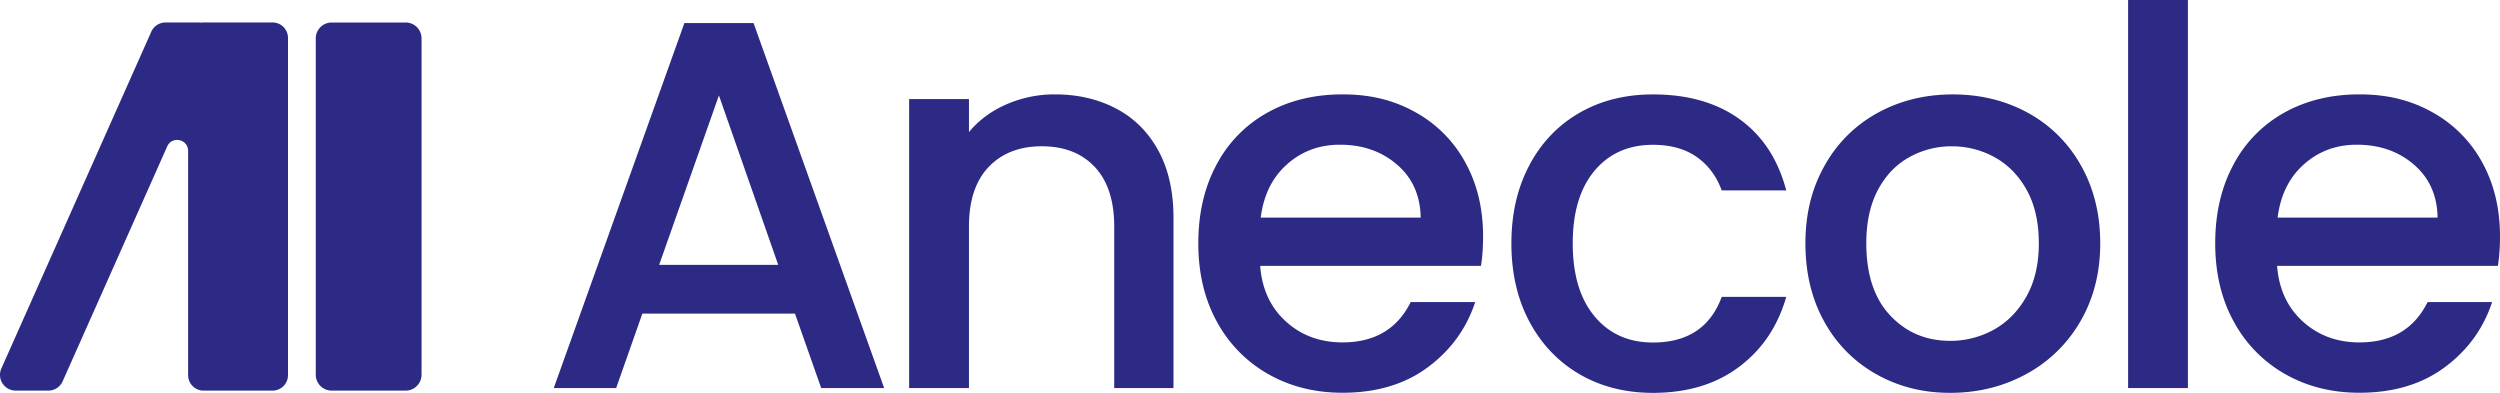
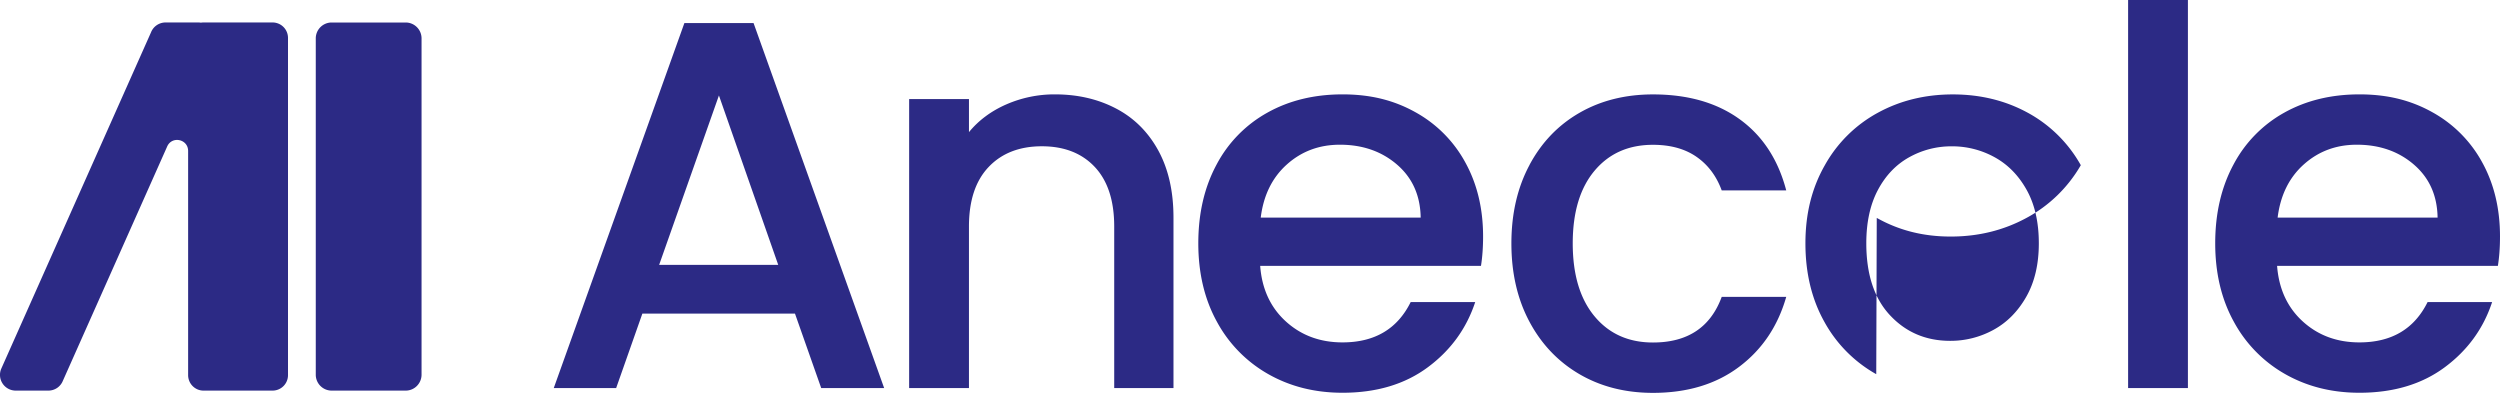
<svg xmlns="http://www.w3.org/2000/svg" width="140" height="22" viewBox="0 0 140 22" fill="none">
-   <path d="M44.52 17.563h-8.548l-1.468 4.17H31.01l7.315-20.44H42.2l7.313 20.44h-3.525l-1.469-4.17zm-.94-2.732l-3.32-9.486-3.348 9.486h6.668zM62.5 6.078c1.009.528 1.796 1.312 2.364 2.349.568 1.039.851 2.291.851 3.76v9.543h-3.319v-9.045c0-1.45-.362-2.56-1.086-3.333-.725-.772-1.714-1.16-2.966-1.16-1.253 0-2.247.388-2.98 1.16-.736.774-1.102 1.885-1.102 3.333v9.045h-3.35V5.549h3.35v1.85c.547-.665 1.248-1.184 2.099-1.556a6.725 6.725 0 012.716-.558c1.273 0 2.414.264 3.423.793zm20.436 8.81H70.57c.097 1.292.577 2.33 1.438 3.113.861.783 1.918 1.173 3.173 1.173 1.802 0 3.073-.753 3.818-2.26h3.613c-.49 1.488-1.376 2.706-2.659 3.656-1.282.95-2.873 1.424-4.772 1.424-1.547 0-2.932-.348-4.157-1.043a7.416 7.416 0 01-2.878-2.936c-.695-1.262-1.041-2.726-1.041-4.39 0-1.665.338-3.129 1.013-4.39a7.125 7.125 0 012.849-2.923c1.222-.684 2.627-1.027 4.214-1.027 1.586 0 2.887.333 4.082.999a7.055 7.055 0 012.79 2.804c.666 1.204 1 2.59 1 4.156 0 .607-.04 1.155-.118 1.644zm-3.378-2.702c-.019-1.233-.46-2.222-1.322-2.966-.862-.744-1.93-1.116-3.2-1.116-1.156 0-2.144.367-2.967 1.102-.823.735-1.313 1.728-1.468 2.98h8.957zm6.094-2.949c.675-1.264 1.61-2.236 2.804-2.922 1.194-.685 2.565-1.028 4.112-1.028 1.957 0 3.579.466 4.861 1.396 1.283.93 2.148 2.257 2.6 3.98h-3.613c-.295-.803-.763-1.43-1.41-1.88-.647-.45-1.46-.674-2.438-.674-1.37 0-2.463.484-3.275 1.454-.812.969-1.22 2.325-1.22 4.067s.406 3.103 1.22 4.082c.812.979 1.904 1.468 3.275 1.468 1.939 0 3.22-.851 3.848-2.555h3.613c-.47 1.644-1.35 2.952-2.644 3.921-1.292.97-2.898 1.454-4.817 1.454-1.547 0-2.918-.348-4.112-1.043-1.194-.696-2.129-1.674-2.804-2.936-.675-1.262-1.014-2.726-1.014-4.39 0-1.665.339-3.129 1.014-4.39v-.004zm19.418 11.717a7.49 7.49 0 01-2.908-2.937c-.705-1.262-1.058-2.725-1.058-4.39 0-1.665.362-3.103 1.088-4.376a7.487 7.487 0 012.966-2.936c1.253-.685 2.653-1.028 4.2-1.028 1.547 0 2.946.343 4.2 1.028a7.517 7.517 0 012.967 2.936c.724 1.273 1.088 2.732 1.088 4.376 0 1.644-.374 3.103-1.116 4.376a7.735 7.735 0 01-3.041 2.952c-1.283.696-2.697 1.044-4.244 1.044-1.547 0-2.908-.35-4.142-1.045zm6.564-2.482c.753-.41 1.366-1.027 1.835-1.85.469-.823.705-1.821.705-2.996 0-1.176-.225-2.169-.675-2.98-.451-.813-1.048-1.425-1.791-1.836a4.905 4.905 0 00-2.408-.616 4.83 4.83 0 00-2.393.616c-.735.411-1.318 1.023-1.748 1.835-.431.814-.646 1.807-.646 2.98 0 1.744.445 3.09 1.336 4.038.89.95 2.011 1.424 3.363 1.424a5 5 0 002.424-.616l-.002.001zM122.523 0v21.733h-3.349V0h3.349zm17.358 14.888h-12.364c.098 1.292.578 2.33 1.438 3.113.861.783 1.919 1.173 3.173 1.173 1.802 0 3.073-.753 3.818-2.26h3.613c-.489 1.488-1.375 2.706-2.658 3.656-1.283.95-2.873 1.424-4.773 1.424-1.547 0-2.932-.348-4.156-1.043a7.416 7.416 0 01-2.878-2.936c-.696-1.262-1.042-2.726-1.042-4.39 0-1.665.338-3.129 1.013-4.39a7.131 7.131 0 012.848-2.923c1.223-.684 2.629-1.027 4.215-1.027 1.586 0 2.888.333 4.082.999a7.062 7.062 0 012.791 2.804c.665 1.204.999 2.59.999 4.156 0 .607-.04 1.155-.119 1.644zm-3.376-2.702c-.019-1.233-.46-2.222-1.323-2.966-.861-.744-1.929-1.116-3.201-1.116-1.154 0-2.143.367-2.966 1.102-.823.735-1.312 1.728-1.468 2.98h8.958zM22.72 1.26h-4.15a.89.89 0 00-.887.894V20.98a.89.89 0 00.887.894h4.15c.49 0 .887-.4.887-.894V2.154a.89.89 0 00-.886-.894zM.874 21.874H2.71a.876.876 0 00.813-.554L9.362 8.203c.27-.608 1.173-.414 1.173.252v12.55c0 .48.386.869.861.869h3.871a.865.865 0 00.861-.868V2.126a.865.865 0 00-.861-.868h-3.87a.878.878 0 00-.146.012.88.88 0 00-.146-.012H9.27a.876.876 0 00-.813.553L.063 20.664a.881.881 0 00.811 1.21z" fill="#2C2A85" />
+   <path d="M44.52 17.563h-8.548l-1.468 4.17H31.01l7.315-20.44H42.2l7.313 20.44h-3.525l-1.469-4.17zm-.94-2.732l-3.32-9.486-3.348 9.486h6.668zM62.5 6.078c1.009.528 1.796 1.312 2.364 2.349.568 1.039.851 2.291.851 3.76v9.543h-3.319v-9.045c0-1.45-.362-2.56-1.086-3.333-.725-.772-1.714-1.16-2.966-1.16-1.253 0-2.247.388-2.98 1.16-.736.774-1.102 1.885-1.102 3.333v9.045h-3.35V5.549h3.35v1.85c.547-.665 1.248-1.184 2.099-1.556a6.725 6.725 0 012.716-.558c1.273 0 2.414.264 3.423.793zm20.436 8.81H70.57c.097 1.292.577 2.33 1.438 3.113.861.783 1.918 1.173 3.173 1.173 1.802 0 3.073-.753 3.818-2.26h3.613c-.49 1.488-1.376 2.706-2.659 3.656-1.282.95-2.873 1.424-4.772 1.424-1.547 0-2.932-.348-4.157-1.043a7.416 7.416 0 01-2.878-2.936c-.695-1.262-1.041-2.726-1.041-4.39 0-1.665.338-3.129 1.013-4.39a7.125 7.125 0 012.849-2.923c1.222-.684 2.627-1.027 4.214-1.027 1.586 0 2.887.333 4.082.999a7.055 7.055 0 012.79 2.804c.666 1.204 1 2.59 1 4.156 0 .607-.04 1.155-.118 1.644zm-3.378-2.702c-.019-1.233-.46-2.222-1.322-2.966-.862-.744-1.93-1.116-3.2-1.116-1.156 0-2.144.367-2.967 1.102-.823.735-1.313 1.728-1.468 2.98h8.957zm6.094-2.949c.675-1.264 1.61-2.236 2.804-2.922 1.194-.685 2.565-1.028 4.112-1.028 1.957 0 3.579.466 4.861 1.396 1.283.93 2.148 2.257 2.6 3.98h-3.613c-.295-.803-.763-1.43-1.41-1.88-.647-.45-1.46-.674-2.438-.674-1.37 0-2.463.484-3.275 1.454-.812.969-1.22 2.325-1.22 4.067s.406 3.103 1.22 4.082c.812.979 1.904 1.468 3.275 1.468 1.939 0 3.22-.851 3.848-2.555h3.613c-.47 1.644-1.35 2.952-2.644 3.921-1.292.97-2.898 1.454-4.817 1.454-1.547 0-2.918-.348-4.112-1.043-1.194-.696-2.129-1.674-2.804-2.936-.675-1.262-1.014-2.726-1.014-4.39 0-1.665.339-3.129 1.014-4.39v-.004zm19.418 11.717a7.49 7.49 0 01-2.908-2.937c-.705-1.262-1.058-2.725-1.058-4.39 0-1.665.362-3.103 1.088-4.376a7.487 7.487 0 012.966-2.936c1.253-.685 2.653-1.028 4.2-1.028 1.547 0 2.946.343 4.2 1.028a7.517 7.517 0 012.967 2.936a7.735 7.735 0 01-3.041 2.952c-1.283.696-2.697 1.044-4.244 1.044-1.547 0-2.908-.35-4.142-1.045zm6.564-2.482c.753-.41 1.366-1.027 1.835-1.85.469-.823.705-1.821.705-2.996 0-1.176-.225-2.169-.675-2.98-.451-.813-1.048-1.425-1.791-1.836a4.905 4.905 0 00-2.408-.616 4.83 4.83 0 00-2.393.616c-.735.411-1.318 1.023-1.748 1.835-.431.814-.646 1.807-.646 2.98 0 1.744.445 3.09 1.336 4.038.89.95 2.011 1.424 3.363 1.424a5 5 0 002.424-.616l-.002.001zM122.523 0v21.733h-3.349V0h3.349zm17.358 14.888h-12.364c.098 1.292.578 2.33 1.438 3.113.861.783 1.919 1.173 3.173 1.173 1.802 0 3.073-.753 3.818-2.26h3.613c-.489 1.488-1.375 2.706-2.658 3.656-1.283.95-2.873 1.424-4.773 1.424-1.547 0-2.932-.348-4.156-1.043a7.416 7.416 0 01-2.878-2.936c-.696-1.262-1.042-2.726-1.042-4.39 0-1.665.338-3.129 1.013-4.39a7.131 7.131 0 012.848-2.923c1.223-.684 2.629-1.027 4.215-1.027 1.586 0 2.888.333 4.082.999a7.062 7.062 0 012.791 2.804c.665 1.204.999 2.59.999 4.156 0 .607-.04 1.155-.119 1.644zm-3.376-2.702c-.019-1.233-.46-2.222-1.323-2.966-.861-.744-1.929-1.116-3.201-1.116-1.154 0-2.143.367-2.966 1.102-.823.735-1.312 1.728-1.468 2.98h8.958zM22.72 1.26h-4.15a.89.89 0 00-.887.894V20.98a.89.89 0 00.887.894h4.15c.49 0 .887-.4.887-.894V2.154a.89.89 0 00-.886-.894zM.874 21.874H2.71a.876.876 0 00.813-.554L9.362 8.203c.27-.608 1.173-.414 1.173.252v12.55c0 .48.386.869.861.869h3.871a.865.865 0 00.861-.868V2.126a.865.865 0 00-.861-.868h-3.87a.878.878 0 00-.146.012.88.88 0 00-.146-.012H9.27a.876.876 0 00-.813.553L.063 20.664a.881.881 0 00.811 1.21z" fill="#2C2A85" />
</svg>